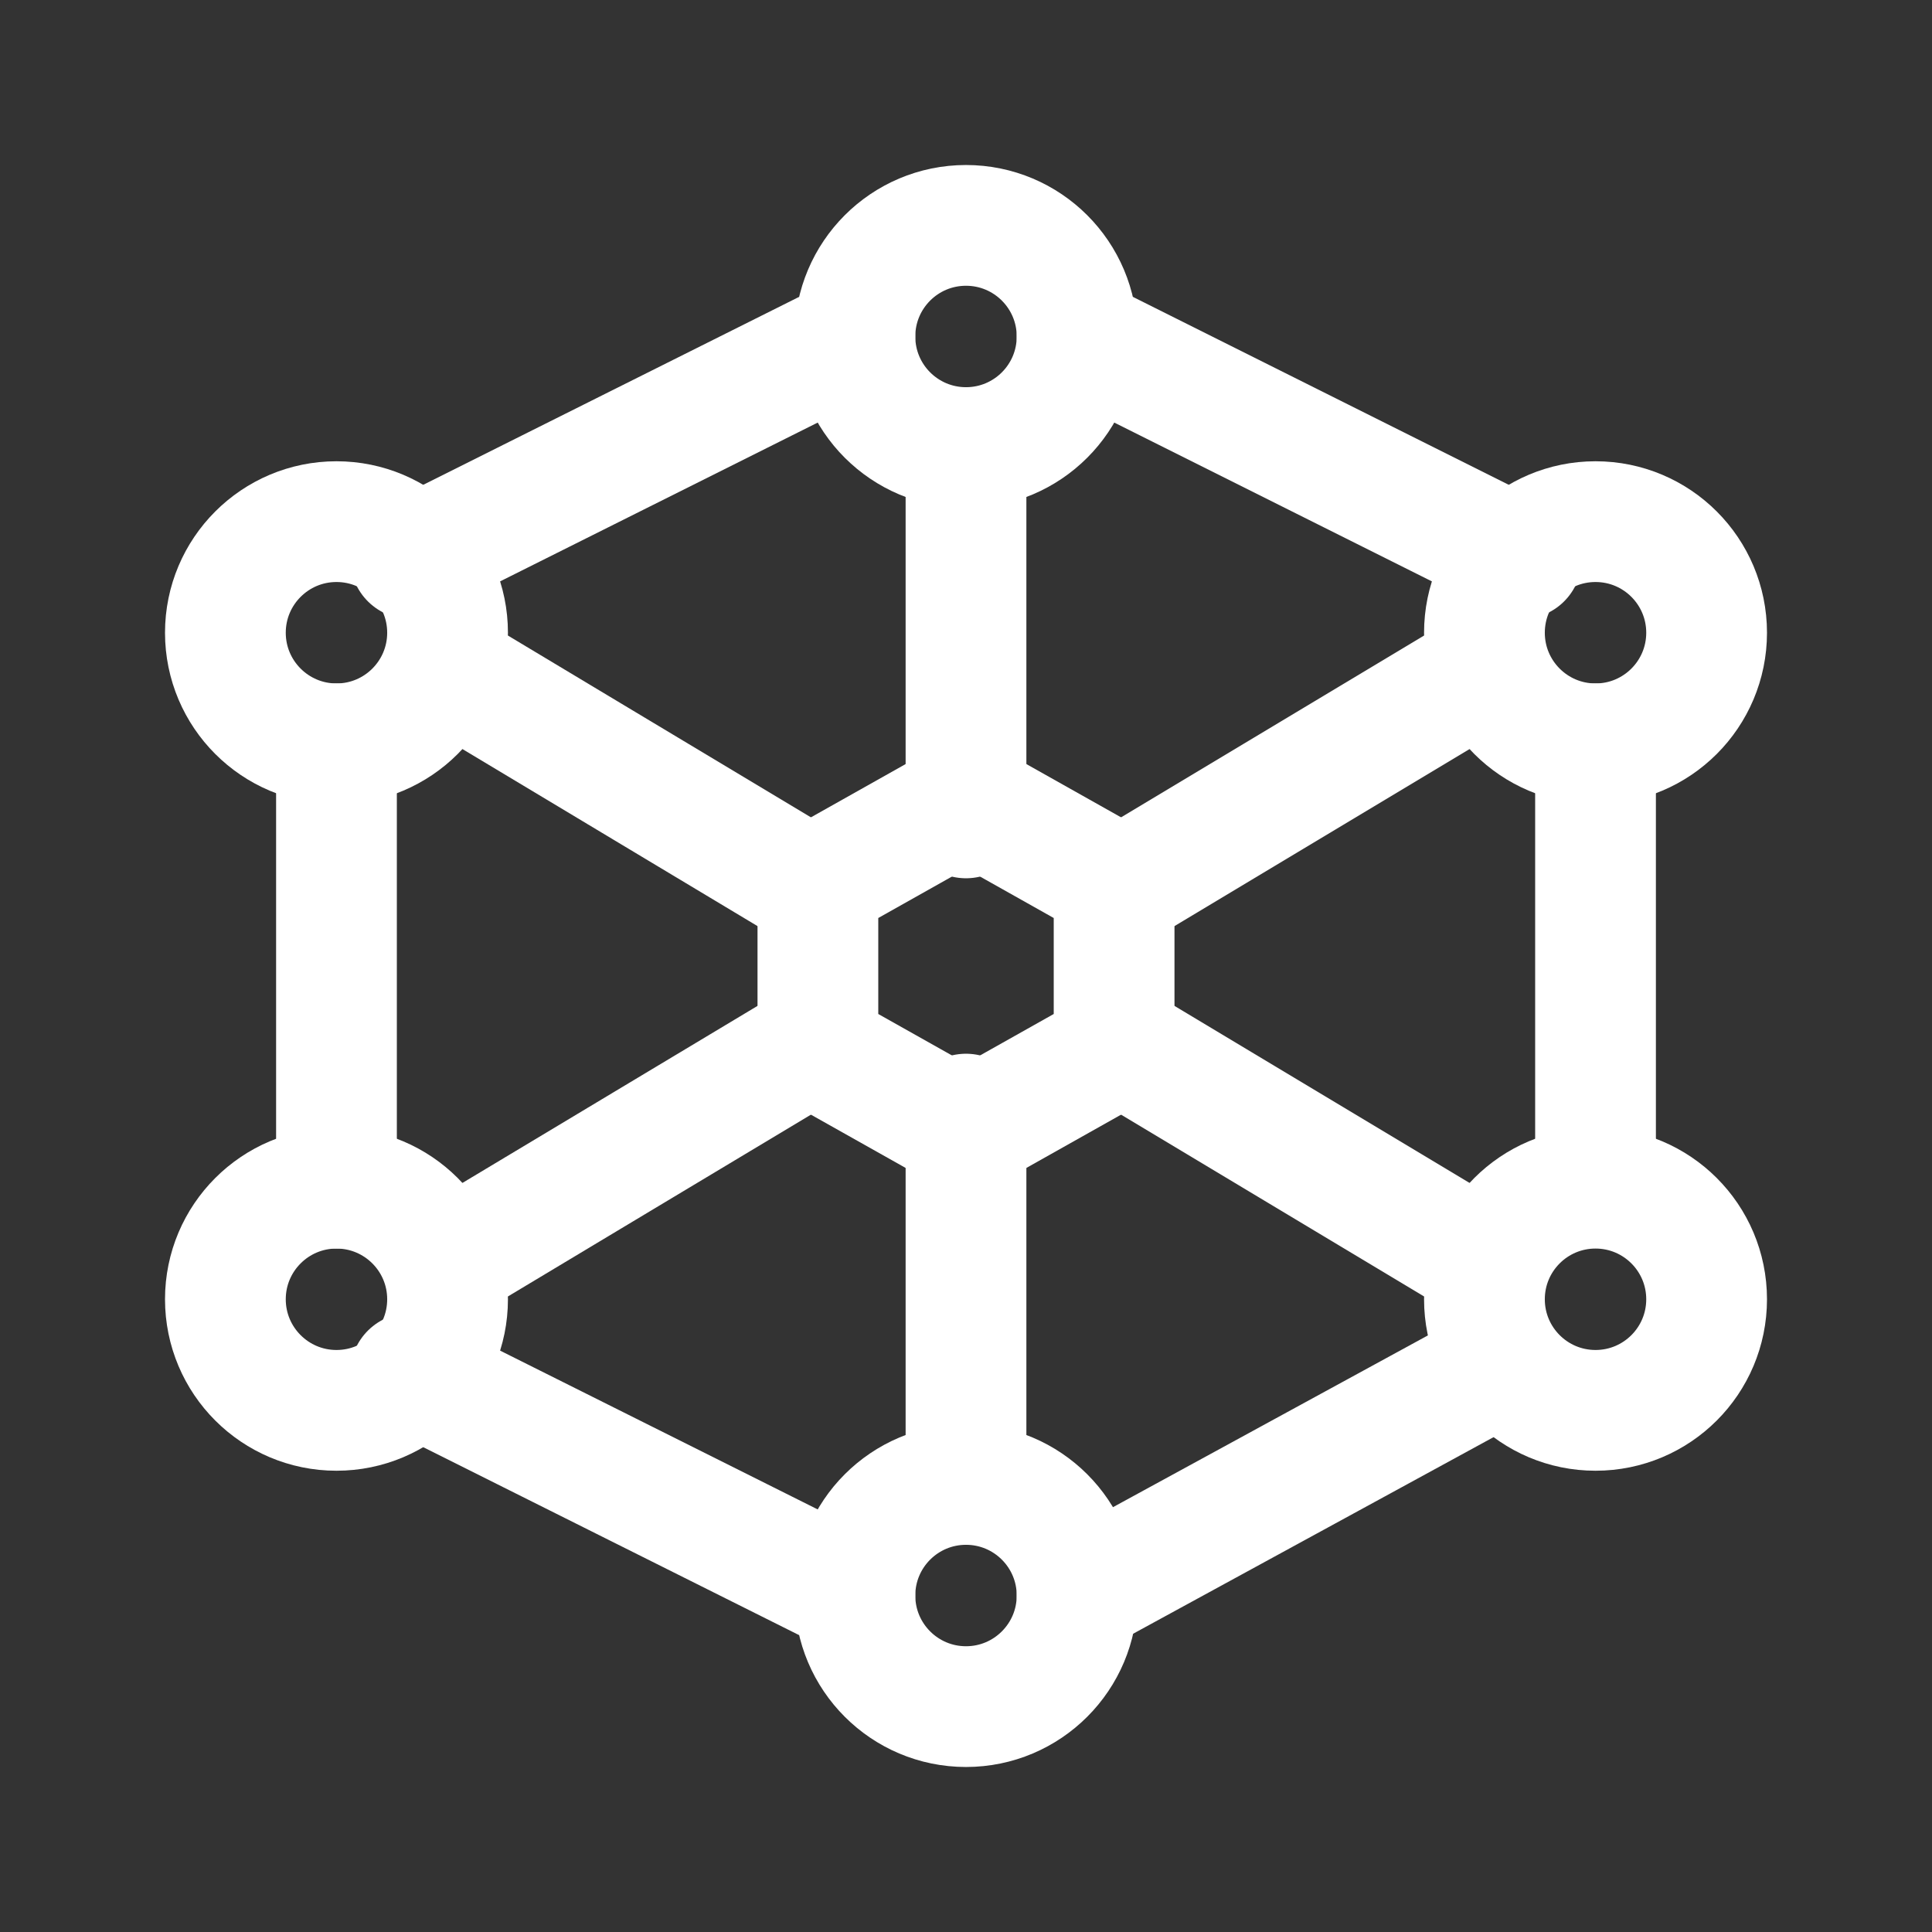
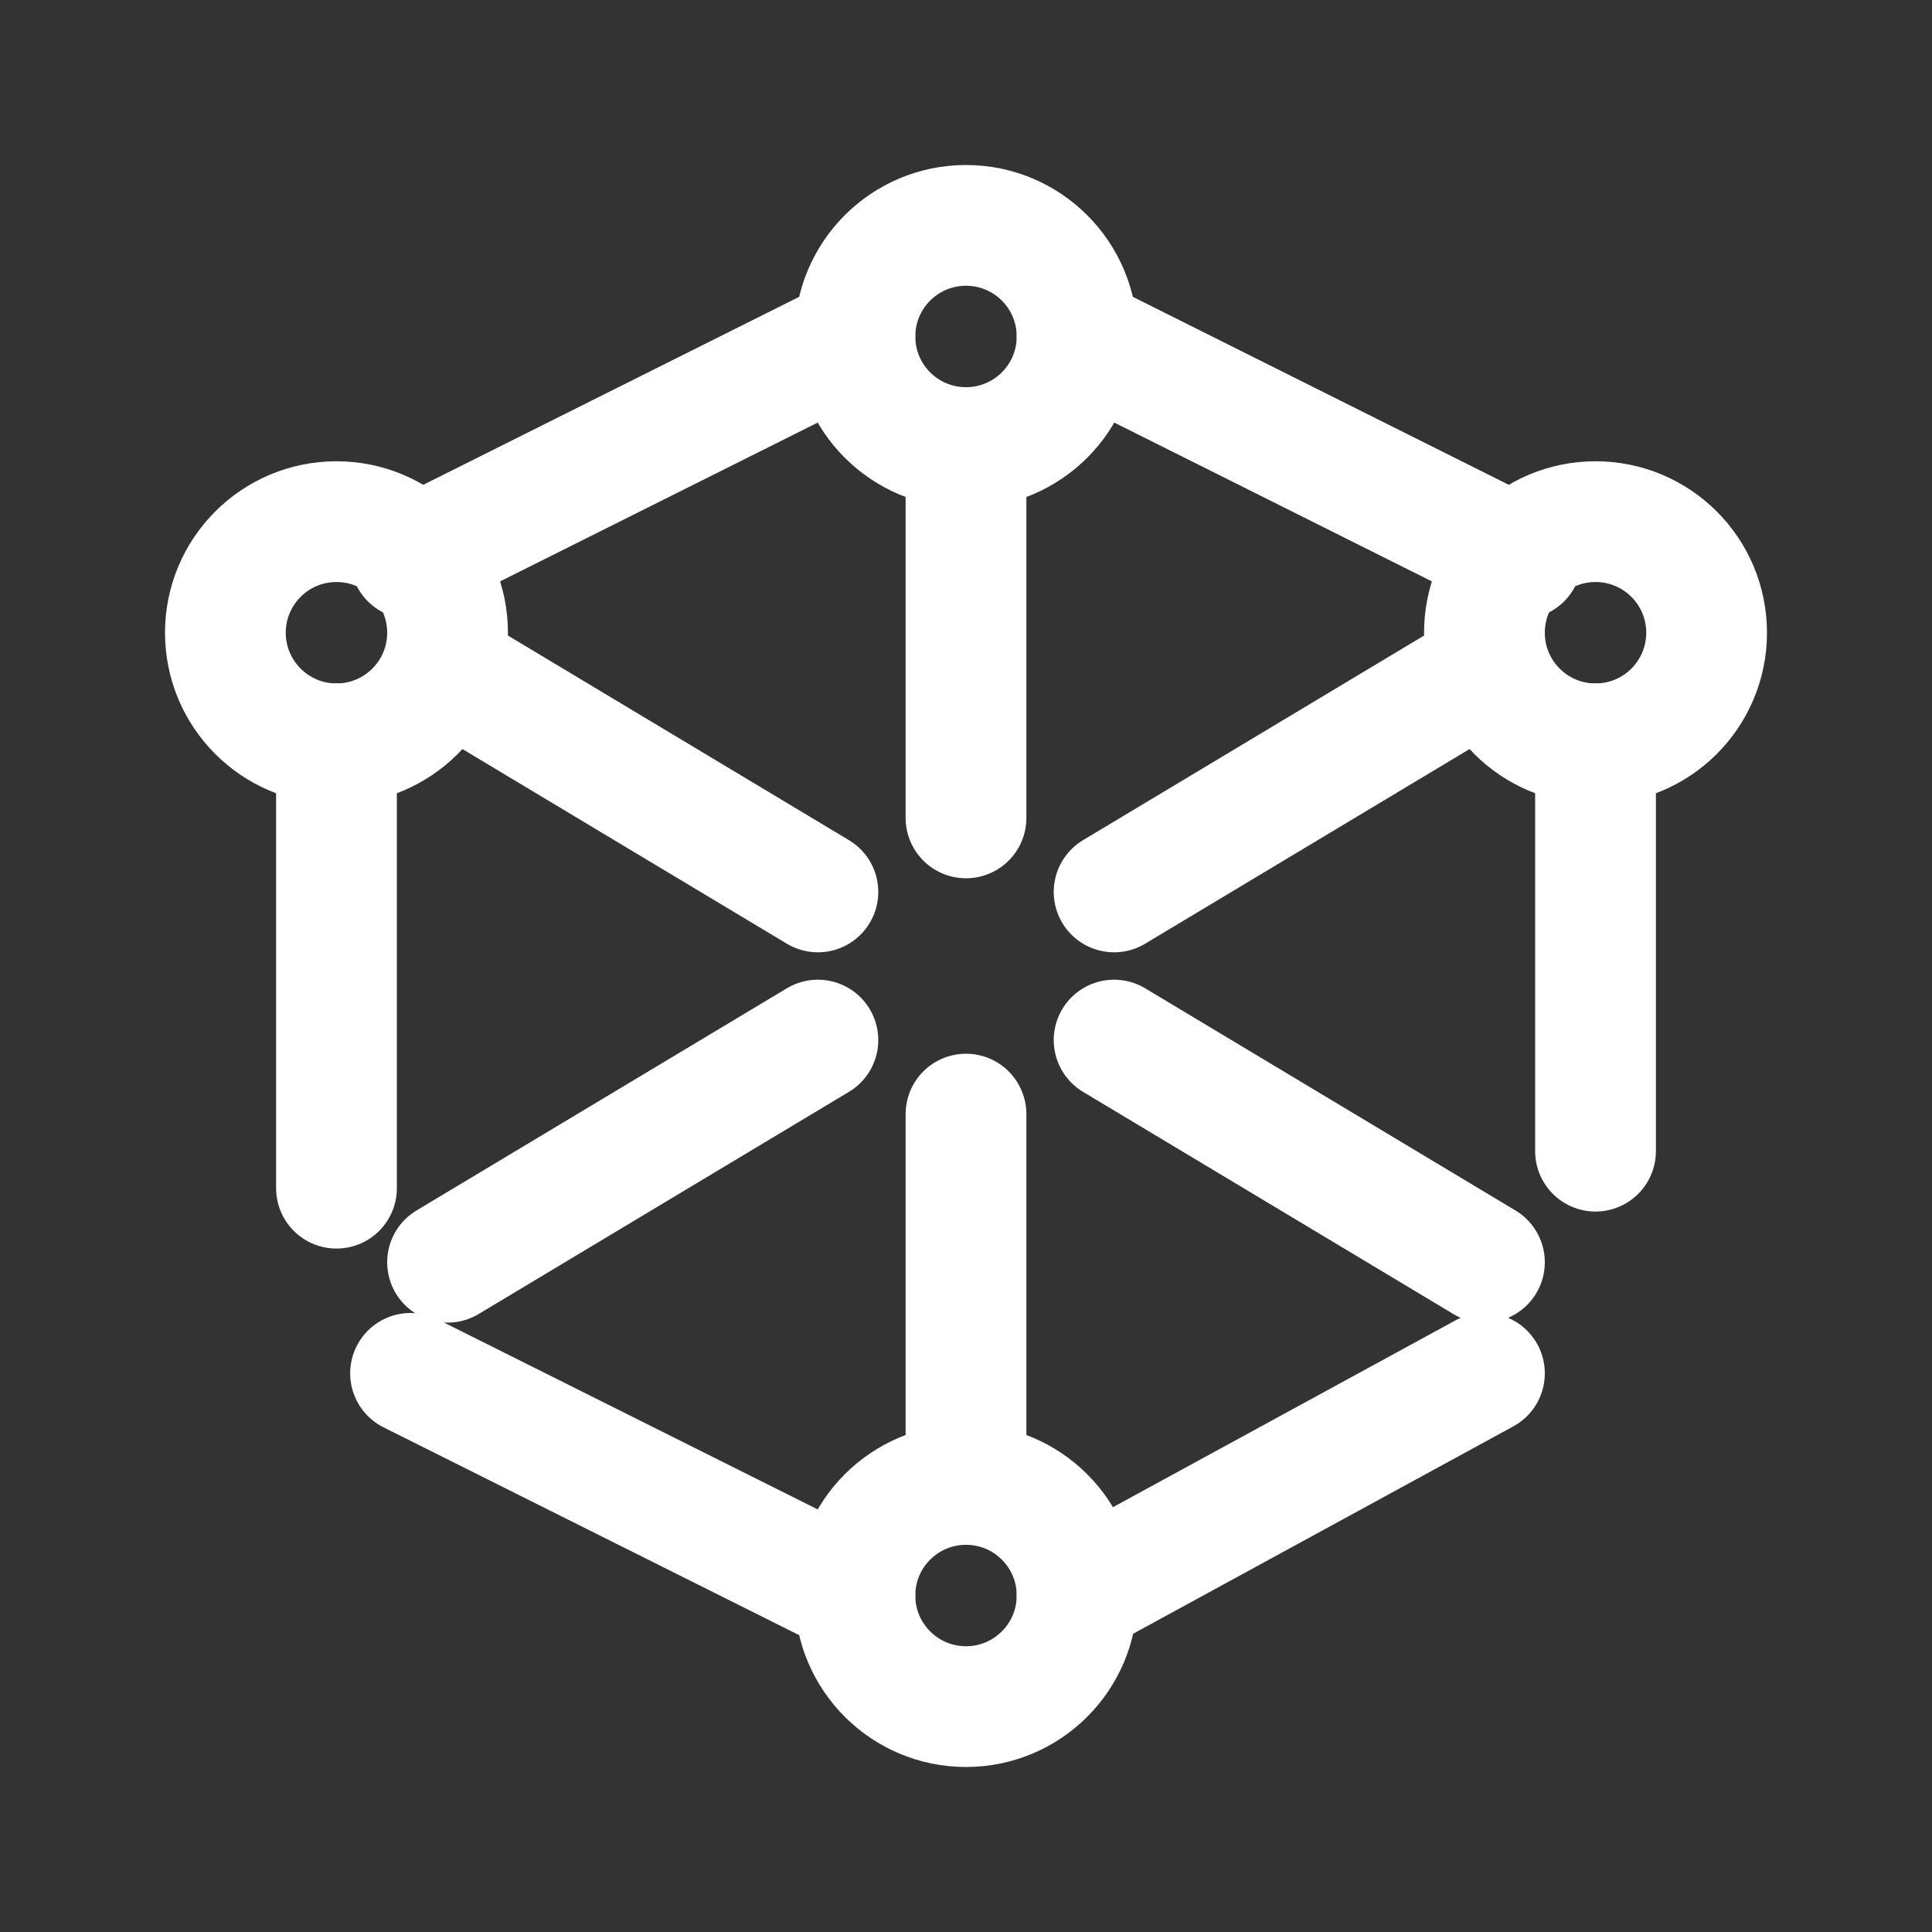
<svg xmlns="http://www.w3.org/2000/svg" width="50" height="50" viewBox="0 0 50 50" fill="none">
  <rect x="0" y="0" width="50" height="50" fill="#333333" stroke="none" />
  <path d="M11.583 32.667L21.167 26.917M28.833 23.083L38.417 17.333M25 11.583V21.167M25 28.833V38.417M11.583 17.333L21.167 23.083M28.833 26.917L38.417 32.667M41.292 19.25V29.792M27.875 41.292L38.417 35.542M10.625 35.542L22.125 41.292M8.708 30.75V19.25M10.625 14.458L22.125 8.708M39.375 14.458L27.875 8.708" stroke="white" stroke-width="3.125" stroke-linecap="round" stroke-linejoin="round" />
  <path d="M25 11.583C26.588 11.583 27.875 10.296 27.875 8.708C27.875 7.12 26.588 5.833 25 5.833C23.412 5.833 22.125 7.12 22.125 8.708C22.125 10.296 23.412 11.583 25 11.583Z" stroke="white" stroke-width="3.125" stroke-linecap="round" stroke-linejoin="round" />
  <path d="M25 44.167C26.588 44.167 27.875 42.879 27.875 41.292C27.875 39.704 26.588 38.417 25 38.417C23.412 38.417 22.125 39.704 22.125 41.292C22.125 42.879 23.412 44.167 25 44.167Z" stroke="white" stroke-width="3.125" stroke-linecap="round" stroke-linejoin="round" />
  <path d="M8.708 19.25C10.296 19.25 11.583 17.963 11.583 16.375C11.583 14.787 10.296 13.5 8.708 13.5C7.121 13.5 5.833 14.787 5.833 16.375C5.833 17.963 7.121 19.25 8.708 19.25Z" stroke="white" stroke-width="3.125" stroke-linecap="round" stroke-linejoin="round" />
  <path d="M41.292 19.25C42.88 19.25 44.167 17.963 44.167 16.375C44.167 14.787 42.88 13.5 41.292 13.5C39.704 13.5 38.417 14.787 38.417 16.375C38.417 17.963 39.704 19.25 41.292 19.25Z" stroke="white" stroke-width="3.125" stroke-linecap="round" stroke-linejoin="round" />
-   <path d="M41.292 36.5C42.88 36.5 44.167 35.213 44.167 33.625C44.167 32.037 42.88 30.75 41.292 30.75C39.704 30.75 38.417 32.037 38.417 33.625C38.417 35.213 39.704 36.5 41.292 36.5Z" stroke="white" stroke-width="3.125" stroke-linecap="round" stroke-linejoin="round" />
-   <path d="M8.708 36.5C10.296 36.5 11.583 35.213 11.583 33.625C11.583 32.037 10.296 30.75 8.708 30.75C7.121 30.75 5.833 32.037 5.833 33.625C5.833 35.213 7.121 36.5 8.708 36.5Z" stroke="white" stroke-width="3.125" stroke-linecap="round" stroke-linejoin="round" />
-   <path d="M25 20.688L28.833 22.844V27.156L25 29.312L21.167 27.156V22.844L25 20.688Z" stroke="white" stroke-width="3.125" stroke-linecap="round" stroke-linejoin="round" />
</svg>